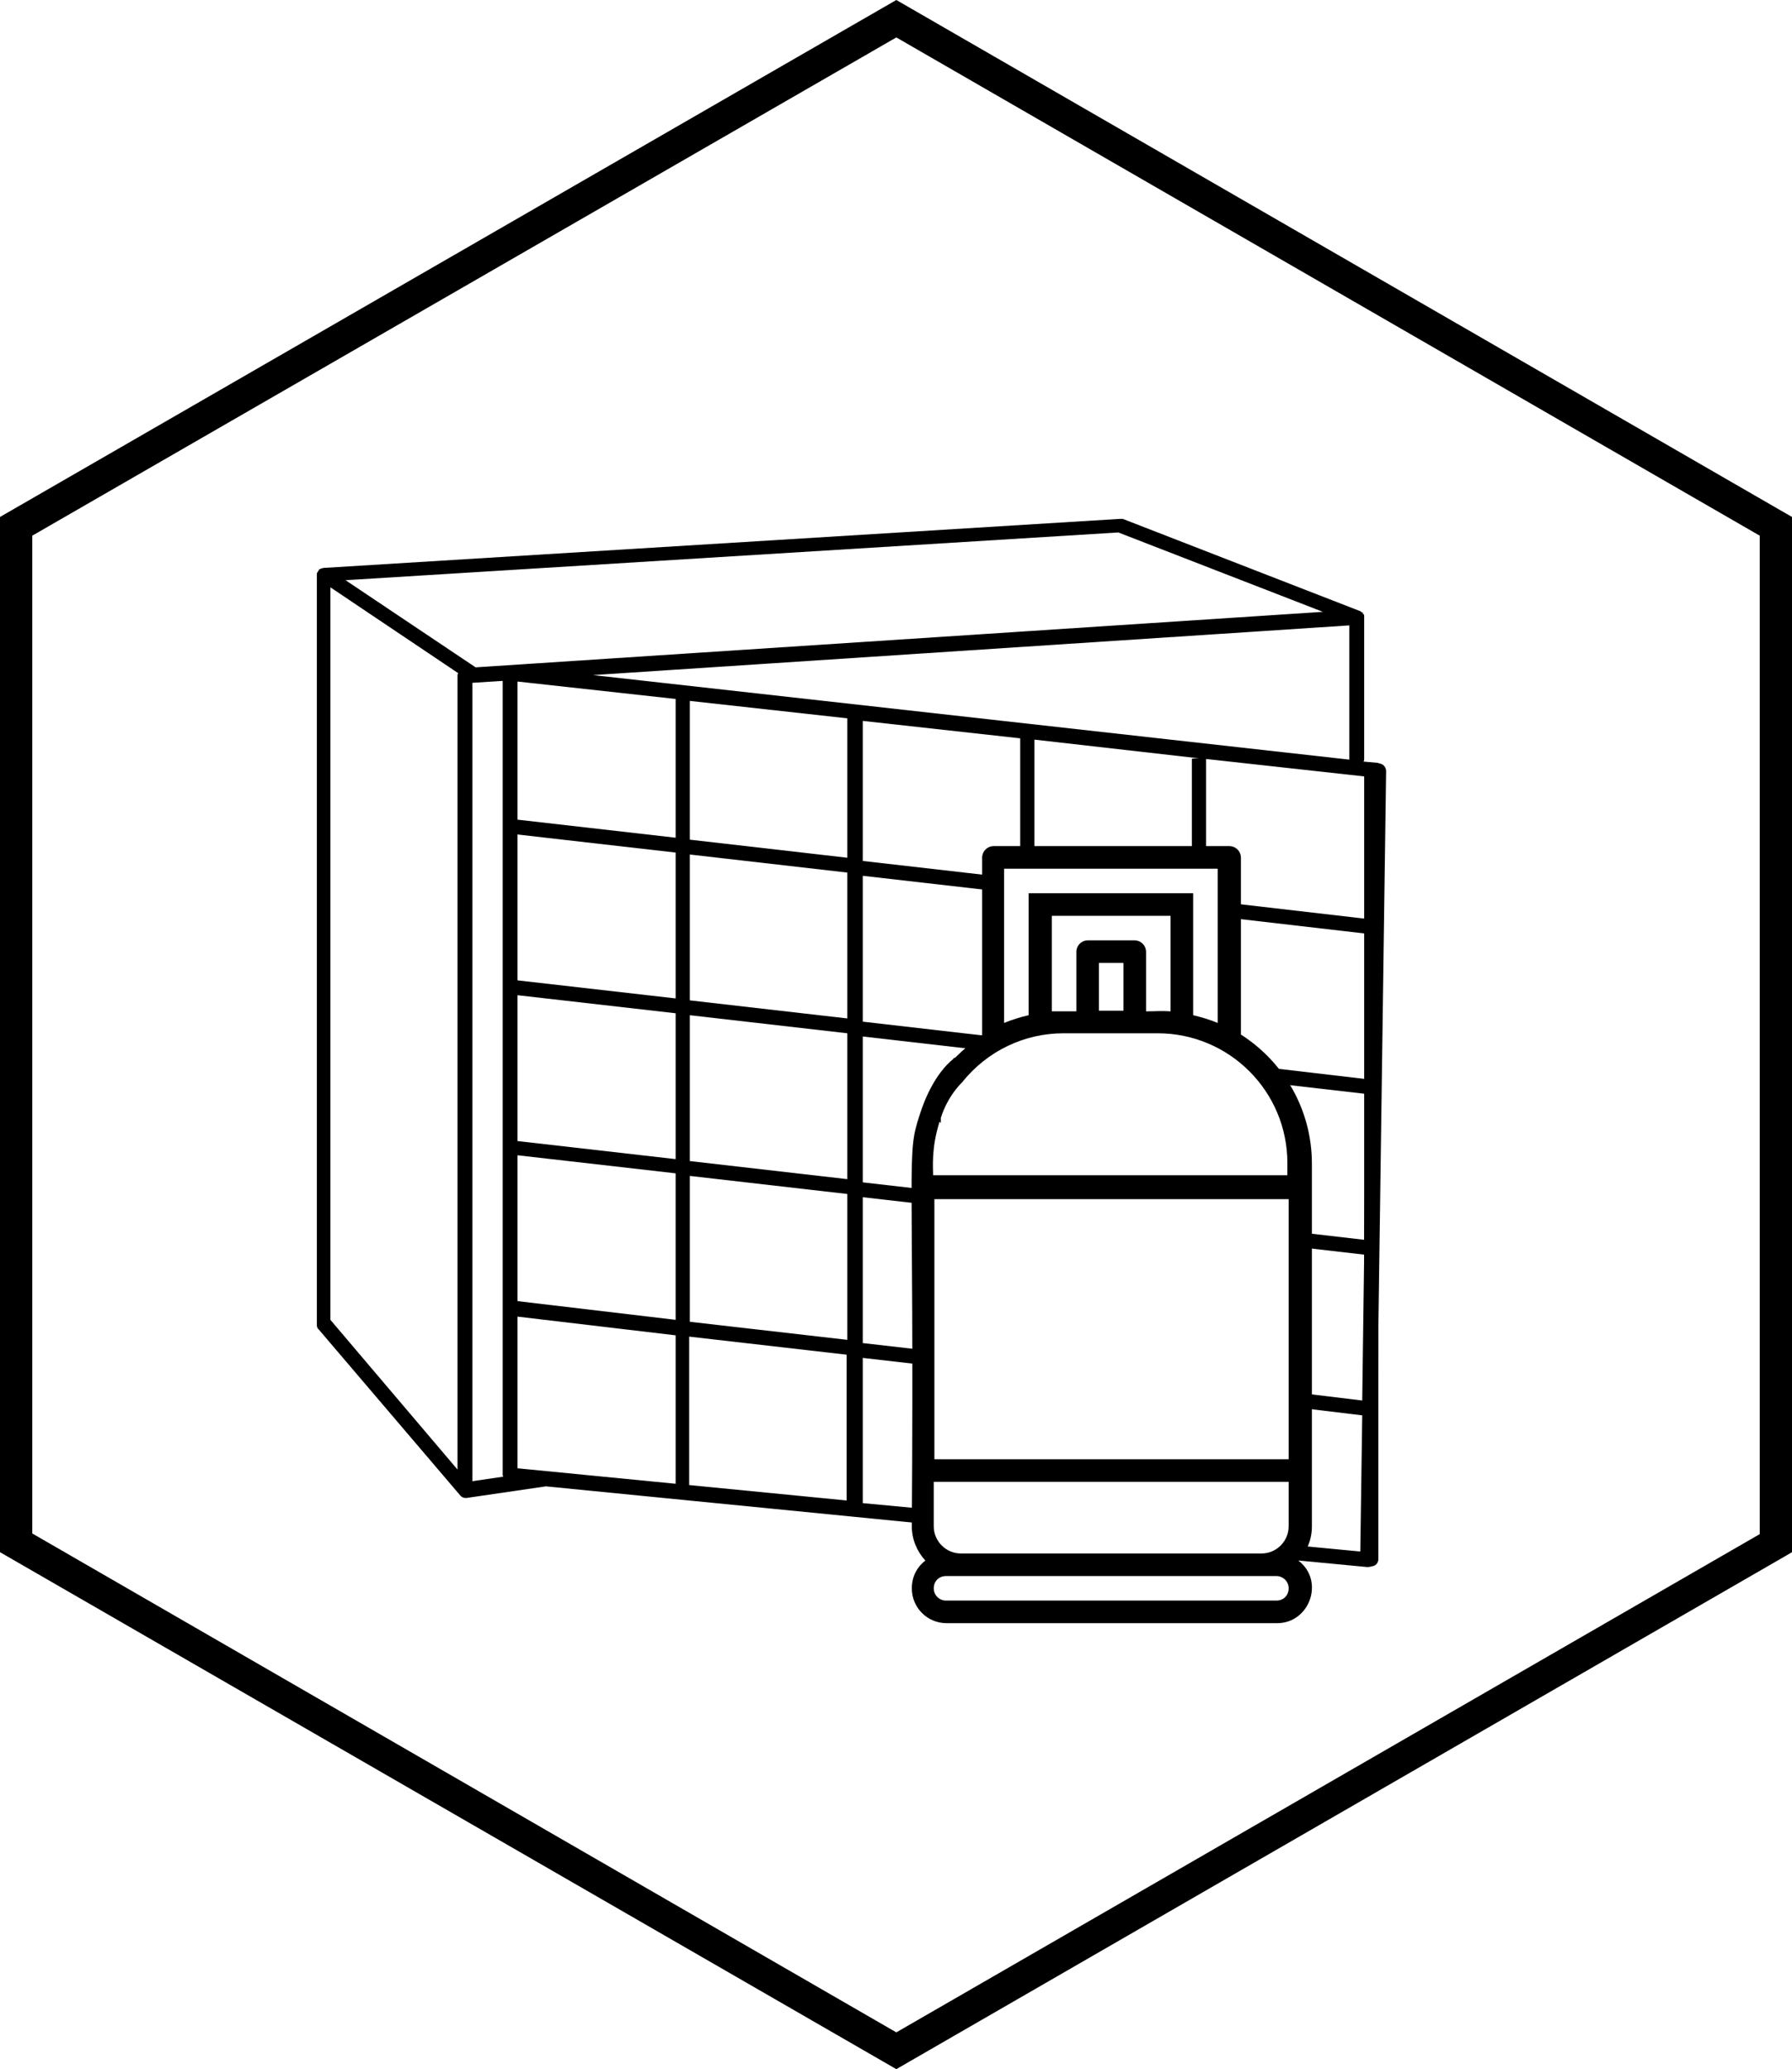
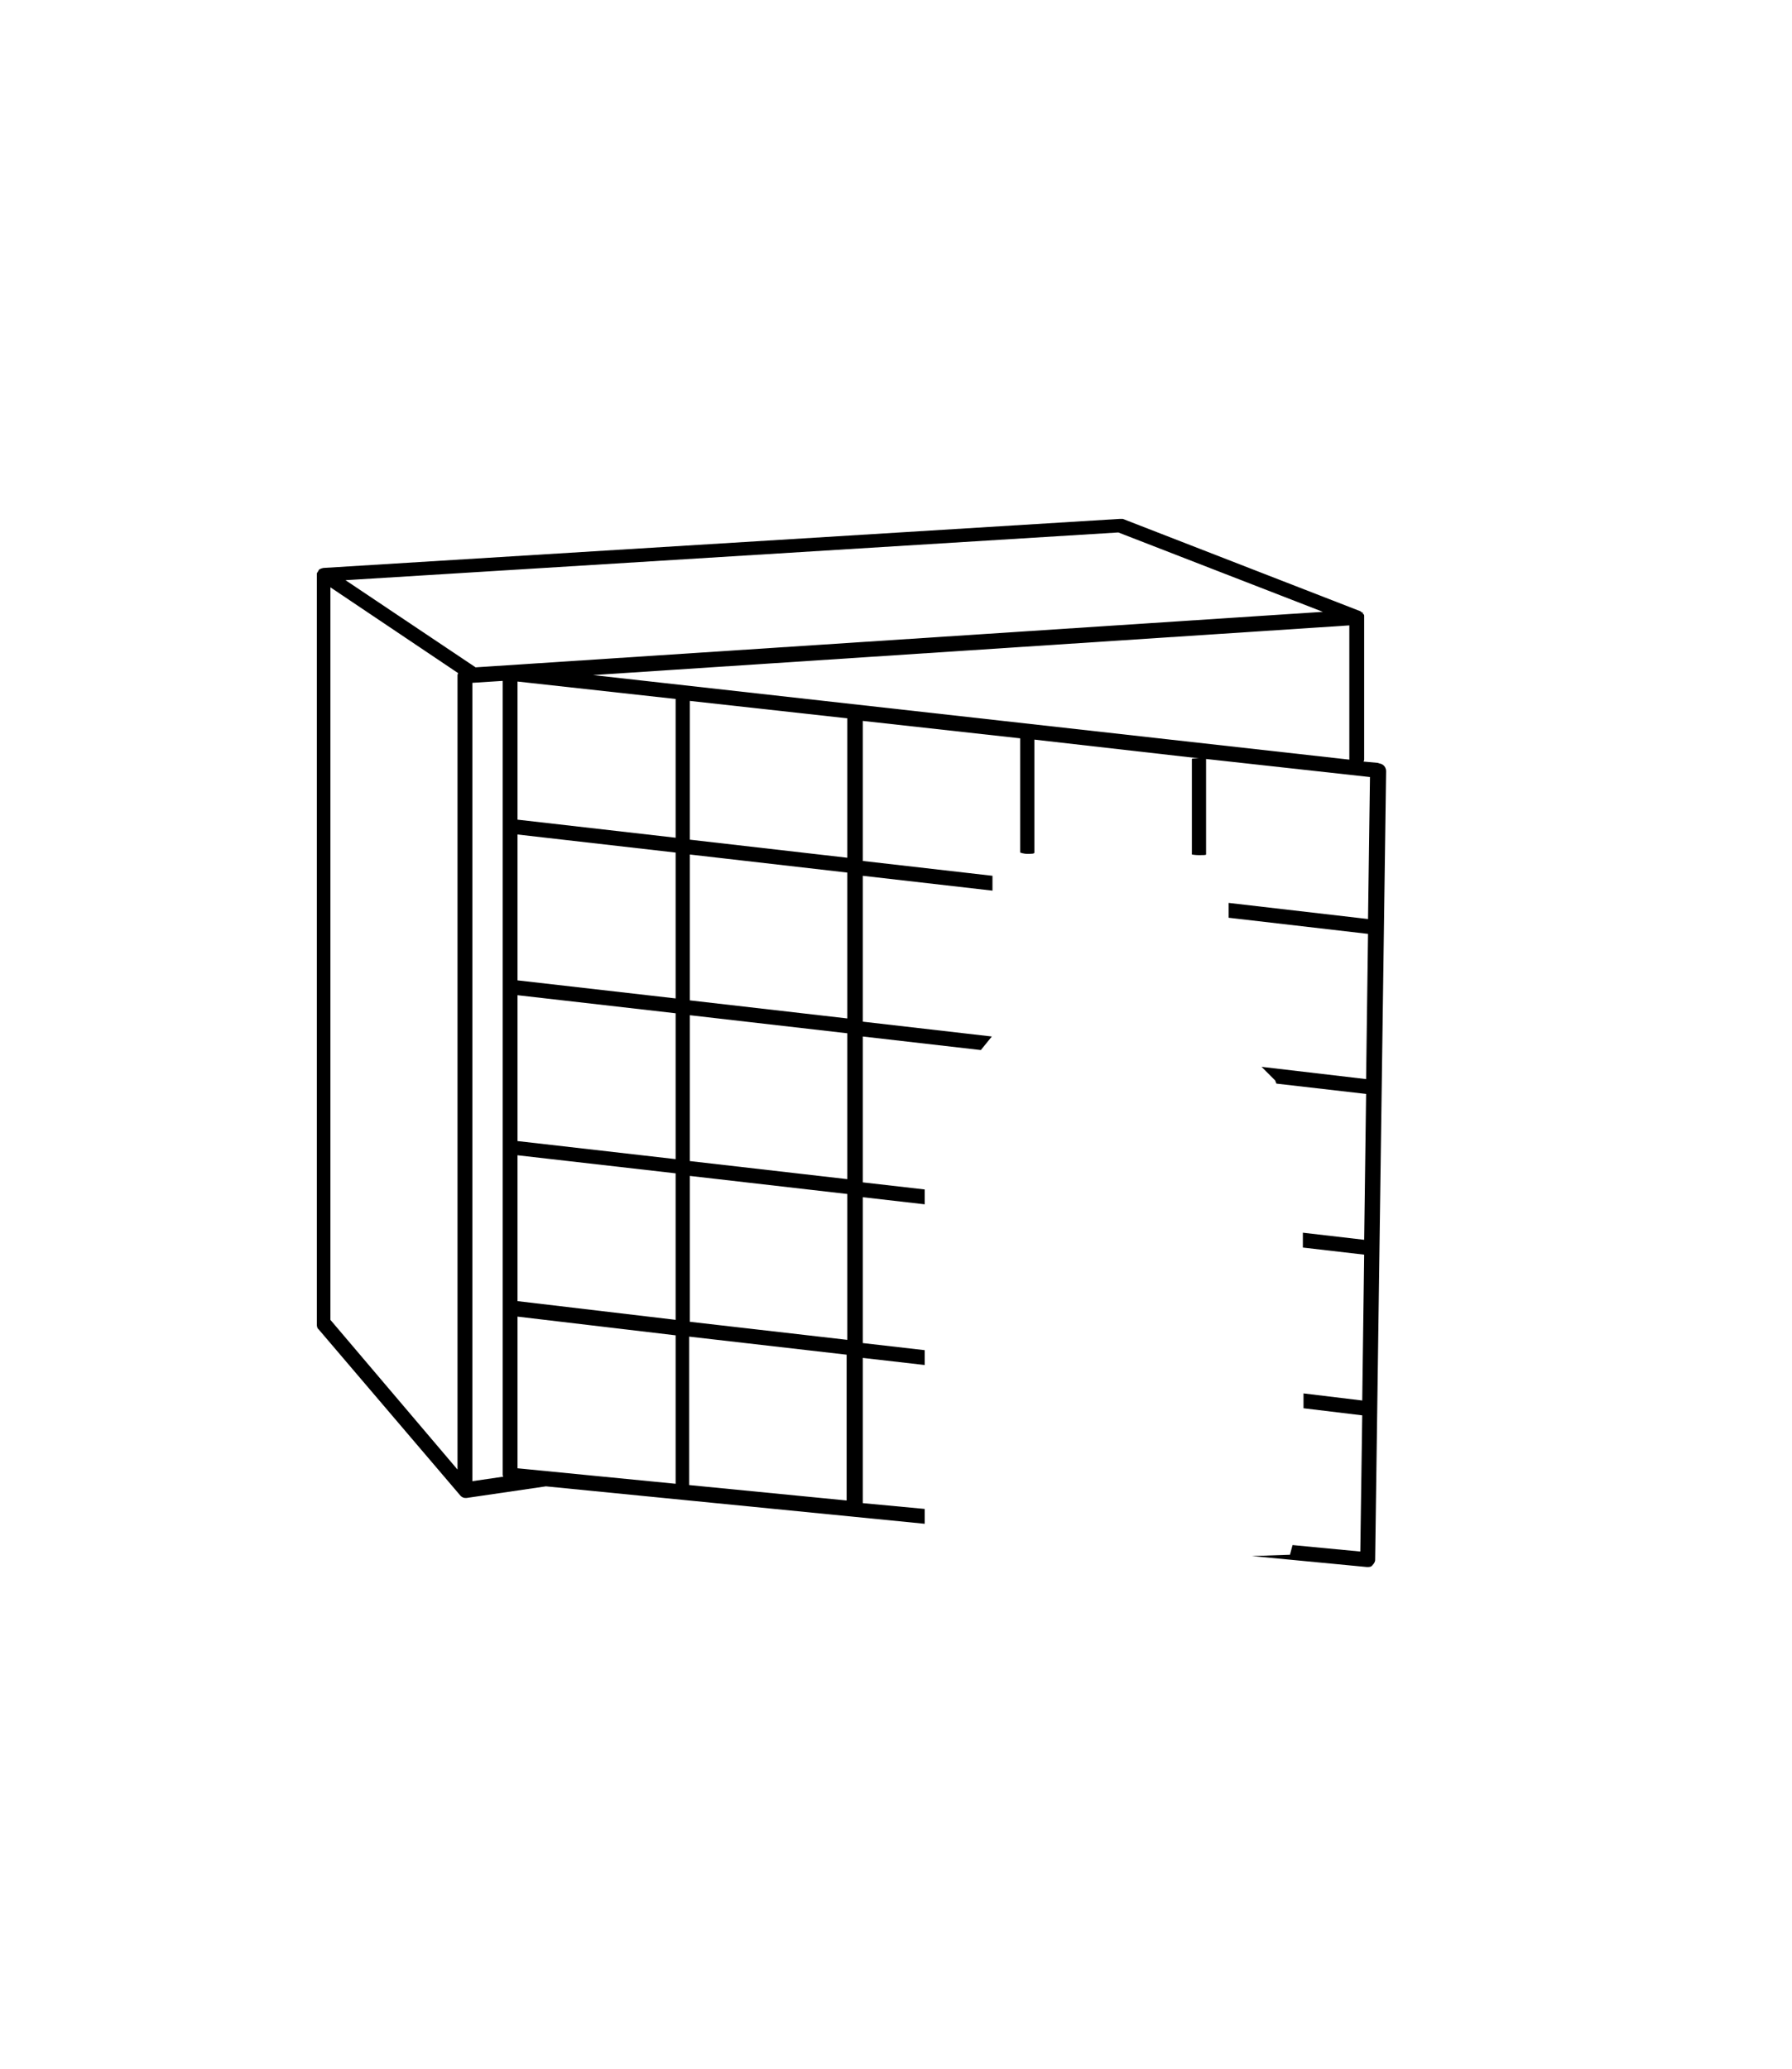
<svg xmlns="http://www.w3.org/2000/svg" id="a" viewBox="0 0 27.77 32.06">
-   <path d="M13.89,0L0,8.01v16.04l13.89,8.01,13.76-7.94.12-.07V8.01L13.89,0ZM.5,23.76v-15.46L13.89.58l13.38,7.72v15.47l-13.38,7.72L.5,23.76Z" fill="#000" stroke-width="0" />
-   <path d="M21.25,24.27c-.06,0-.11-.05-.11-.11v-12.19c0-.06.05-.11.11-.11s.11.05.11.11v12.19c0,.06-.05.11-.11.11Z" fill="#000" stroke-width="0" />
  <path d="M21.35,11.82l-.22-.02s.01-.02.01-.03v-2.2s0-.01,0-.02c0-.02,0-.03-.02-.04,0,0,0-.01,0-.02,0,0-.01,0-.02,0,0,0,0-.01-.02-.02l-3.68-1.43s-.03,0-.05,0l-12.34.76s-.05.01-.07.03c0,0,0,.01-.01.02,0,.01-.02.02-.02.04,0,0,0,.01,0,.02,0,0,0,0,0,.01v11.61s0,.05.03.07l2.2,2.58s0,0,0,0c0,0,0,0,0,0,.02.02.05.03.07.03,0,0,.01,0,.02,0l1.23-.18,5.87.58v-.23l-.96-.09v-2.25l.96.11v-.23l-.96-.11v-2.26l.96.11v-.23l-.96-.11v-2.26l1.83.21.17-.21-2-.23v-2.26l2.01.23v-.23l-2.01-.23v-2.17l2.44.27v1.77s.05.02.11.02.11,0,.11-.02v-1.75l2.55.29c-.06,0-.11,0-.11.01v1.48s.05.01.11.01.11,0,.11-.01v-1.48s0,0,0,0l2.54.28-.03,2.2-2.16-.25v.23l2.16.25-.03,2.25-1.62-.19.21.21.02.05,1.39.16-.03,2.26-.95-.11v.23l.95.11-.03,2.26-.91-.11v.23l.91.11-.03,2.11-1.05-.1-.04.15-.59.02,1.78.17s0,0,.01,0c.03,0,.06,0,.08-.03.02-.02.04-.05.04-.08l.17-12.22c0-.06-.04-.11-.1-.12ZM7.09,10.47v12.3l-1.97-2.32v-11.35l1.98,1.33s-.01.02-.01.03ZM5.35,8.99l11.98-.74,3.17,1.23-13.13.86-2.03-1.36ZM8.02,17.68v-2.26l2.45.28v2.26l-2.45-.28ZM10.47,18.19v2.26l-2.45-.29v-2.26l2.45.28ZM8.02,15.19v-2.26l2.45.28v2.26l-2.45-.28ZM8.02,12.7v-2.14l2.45.27v2.15l-2.45-.28ZM7.32,22.95v-12.37l.47-.03v12.3s0,.02.01.03l-.48.07ZM8.02,22.75v-2.35l2.45.29v2.3s0,0,0,0l-2.45-.24ZM13.13,23.25l-2.45-.24s0-.01,0-.02v-2.28l2.44.28v2.26ZM13.13,20.76l-2.44-.28v-2.26l2.44.28v2.26ZM13.13,18.27l-2.44-.28v-2.26l2.44.28v2.26ZM13.13,15.78l-2.44-.28v-2.26l2.44.28v2.26ZM13.13,13.29l-2.44-.28v-2.15l2.44.27v2.17ZM9.19,10.46l11.72-.77v2.08s0,0,0,0l-11.72-1.31Z" fill="#000" stroke-width="0" />
-   <path d="M19.23,16.04v-2.75c0-.1-.08-.18-.18-.18h-3.65c-.1,0-.18.08-.18.18v2.75c-.15.1-.29.22-.42.35-.01,0-.02,0-.03.02-.27.22-.44.61-.52.87,0,0,0,0,0,0-.21.63-.08.61-.12,6.37,0,.2.08.39.21.53-.13.1-.21.25-.21.43,0,.3.24.54.54.54h5.12c.51,0,.74-.66.33-.97.13-.14.21-.32.21-.53v-5.62c0-.84-.44-1.58-1.1-2ZM15.57,13.46h3.3v2.39c-.12-.05-.25-.09-.38-.12v-1.89h-2.55v1.89c-.13.03-.26.07-.38.12v-2.39ZM17.59,14.57h-.73c-.1,0-.18.08-.18.18v.92c-.15,0-.24,0-.38,0v-1.48h1.84v1.48c-.14-.01-.23,0-.38,0v-.92c0-.1-.08-.18-.18-.18ZM17.41,14.92v.74h-.38v-.74h.38ZM14.58,17.4s0-.05,0-.08c.11-.35.33-.55.33-.55.39-.49.97-.76,1.57-.76h1.46c1.11,0,2.01.9,2.01,2.01v.19h-5.49c0-.12-.03-.42.1-.83ZM14.48,22.96h5.49v.69c0,.23-.19.42-.42.42h-4.66c-.23,0-.42-.19-.42-.42v-.69ZM19.78,24.8h-5.12c-.1,0-.19-.08-.19-.19s.08-.19.19-.19h5.12c.1,0,.19.08.19.19s-.08.19-.19.19ZM19.97,20.98s0,0,0,0v1.63h-5.49v-4.03h5.49v1.63s0,0,0,0v.77Z" fill="#000" stroke-width="0" />
</svg>